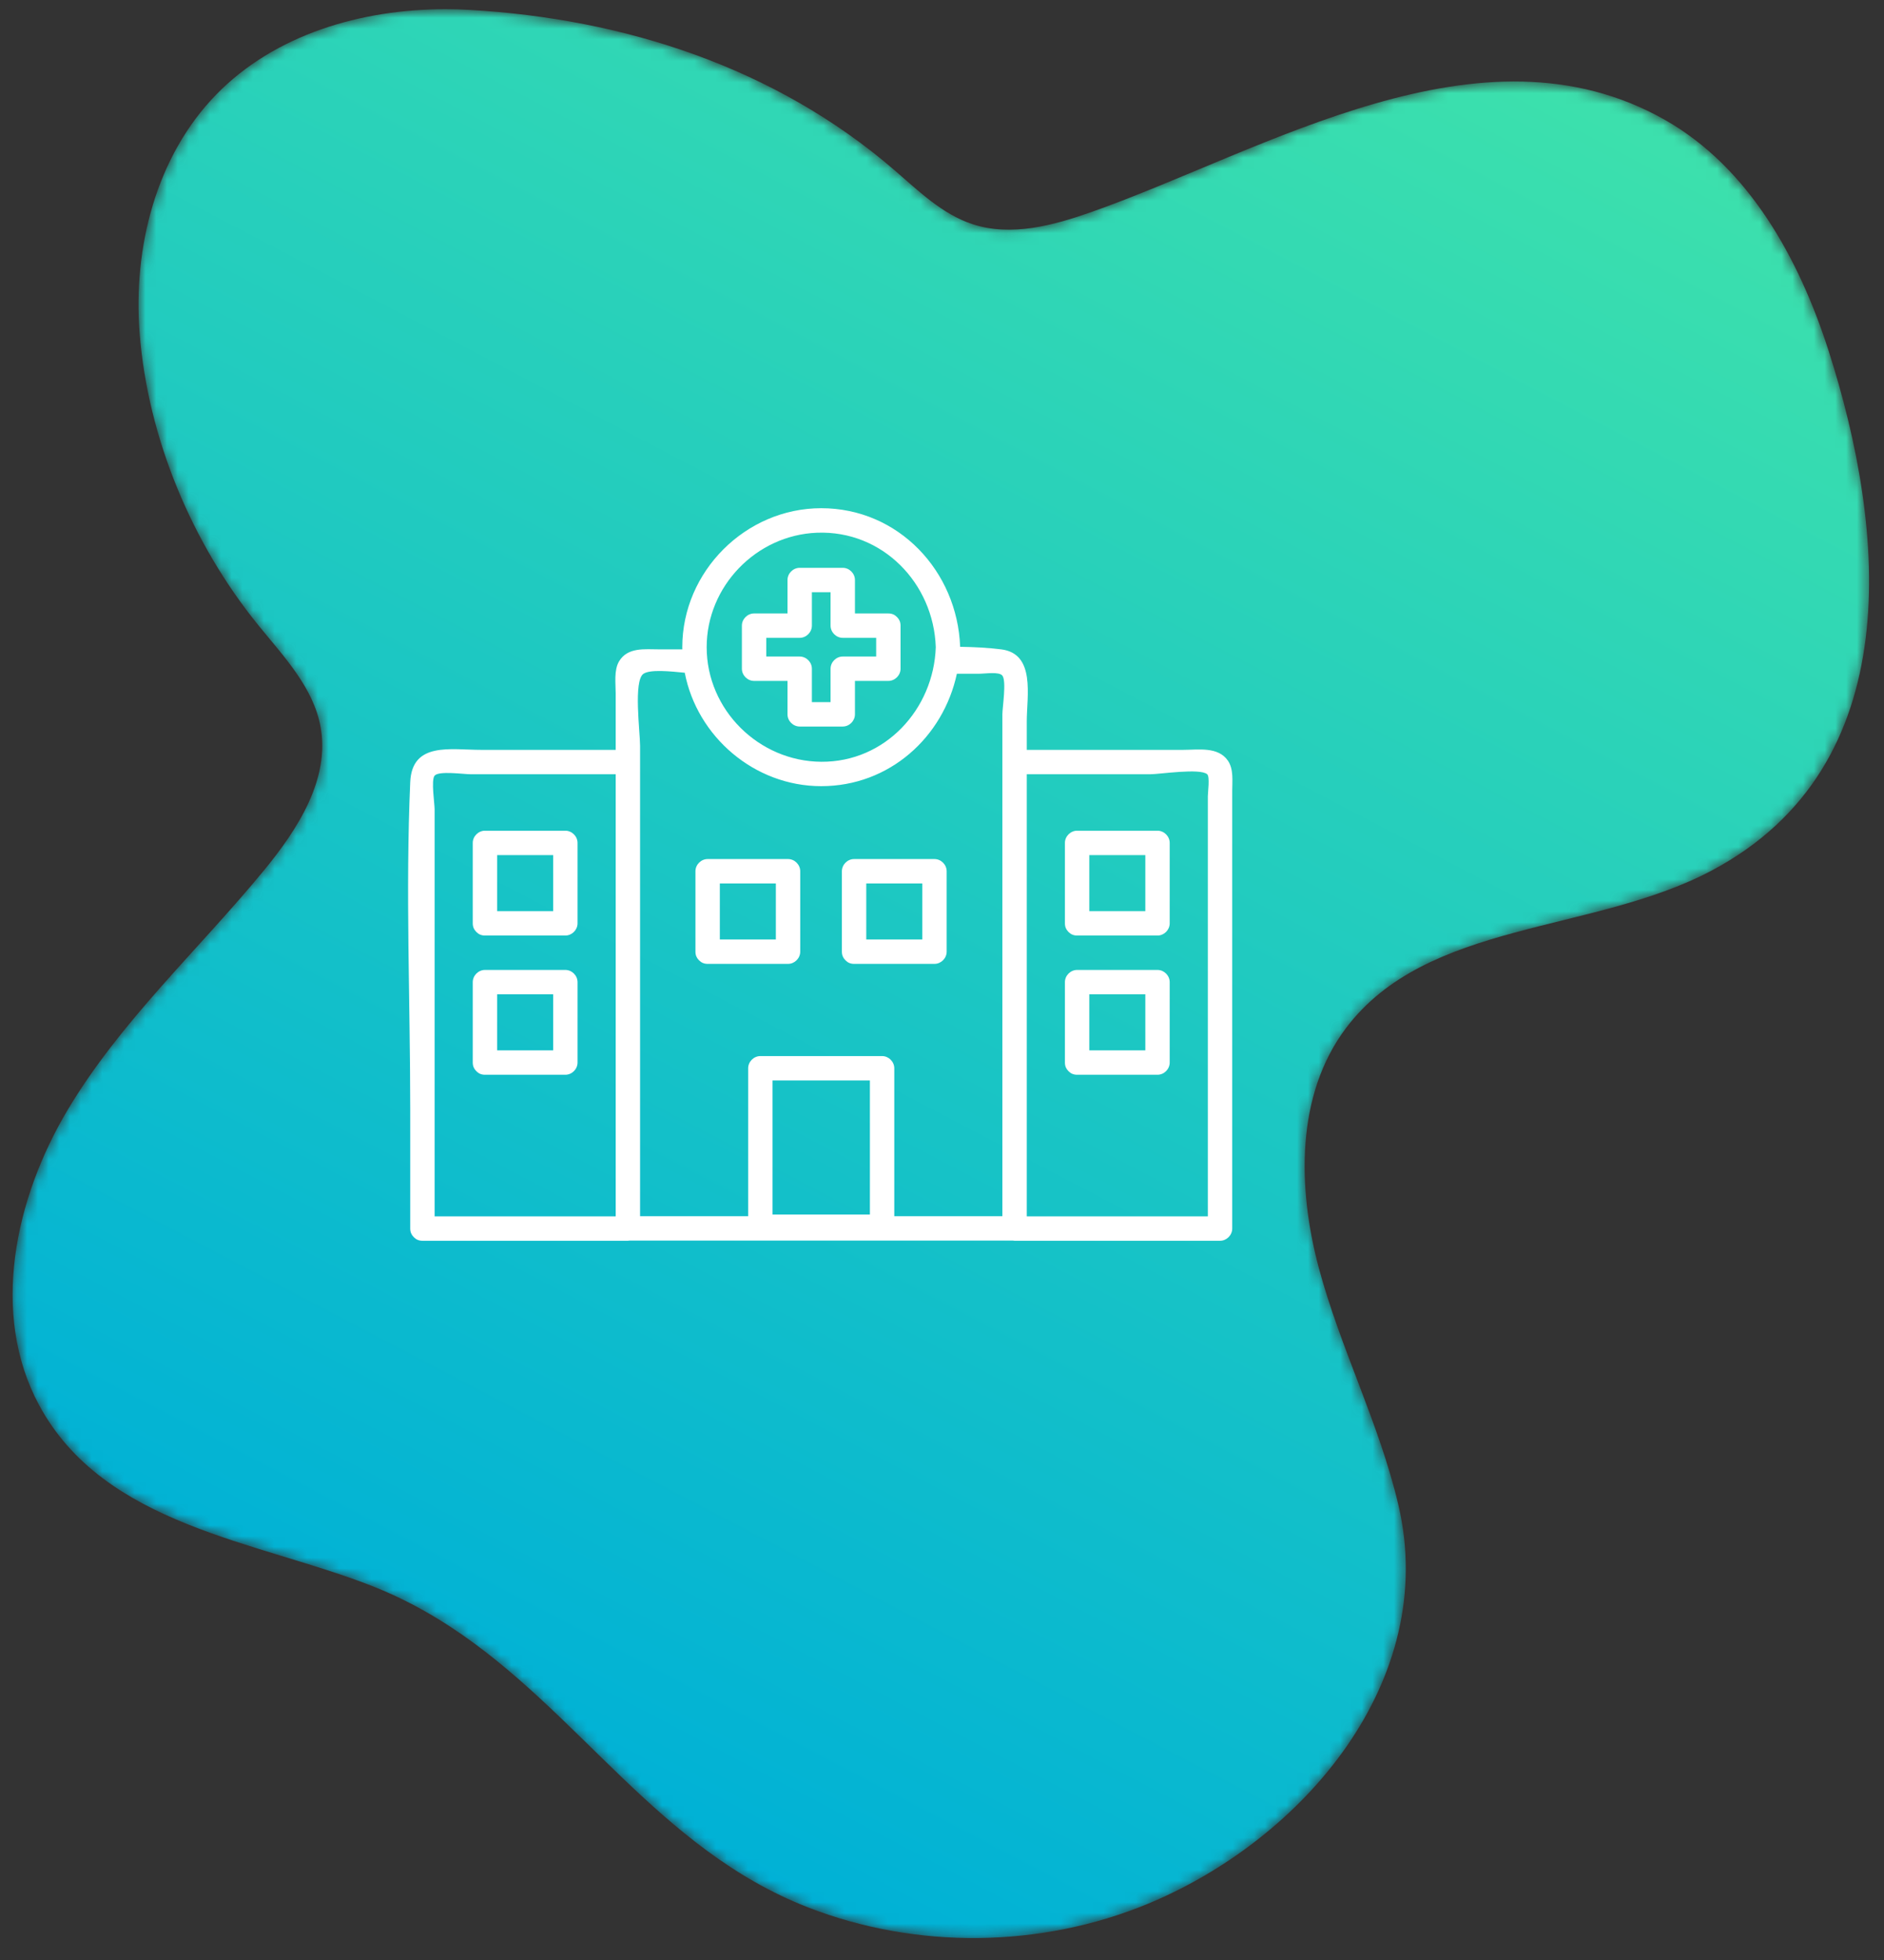
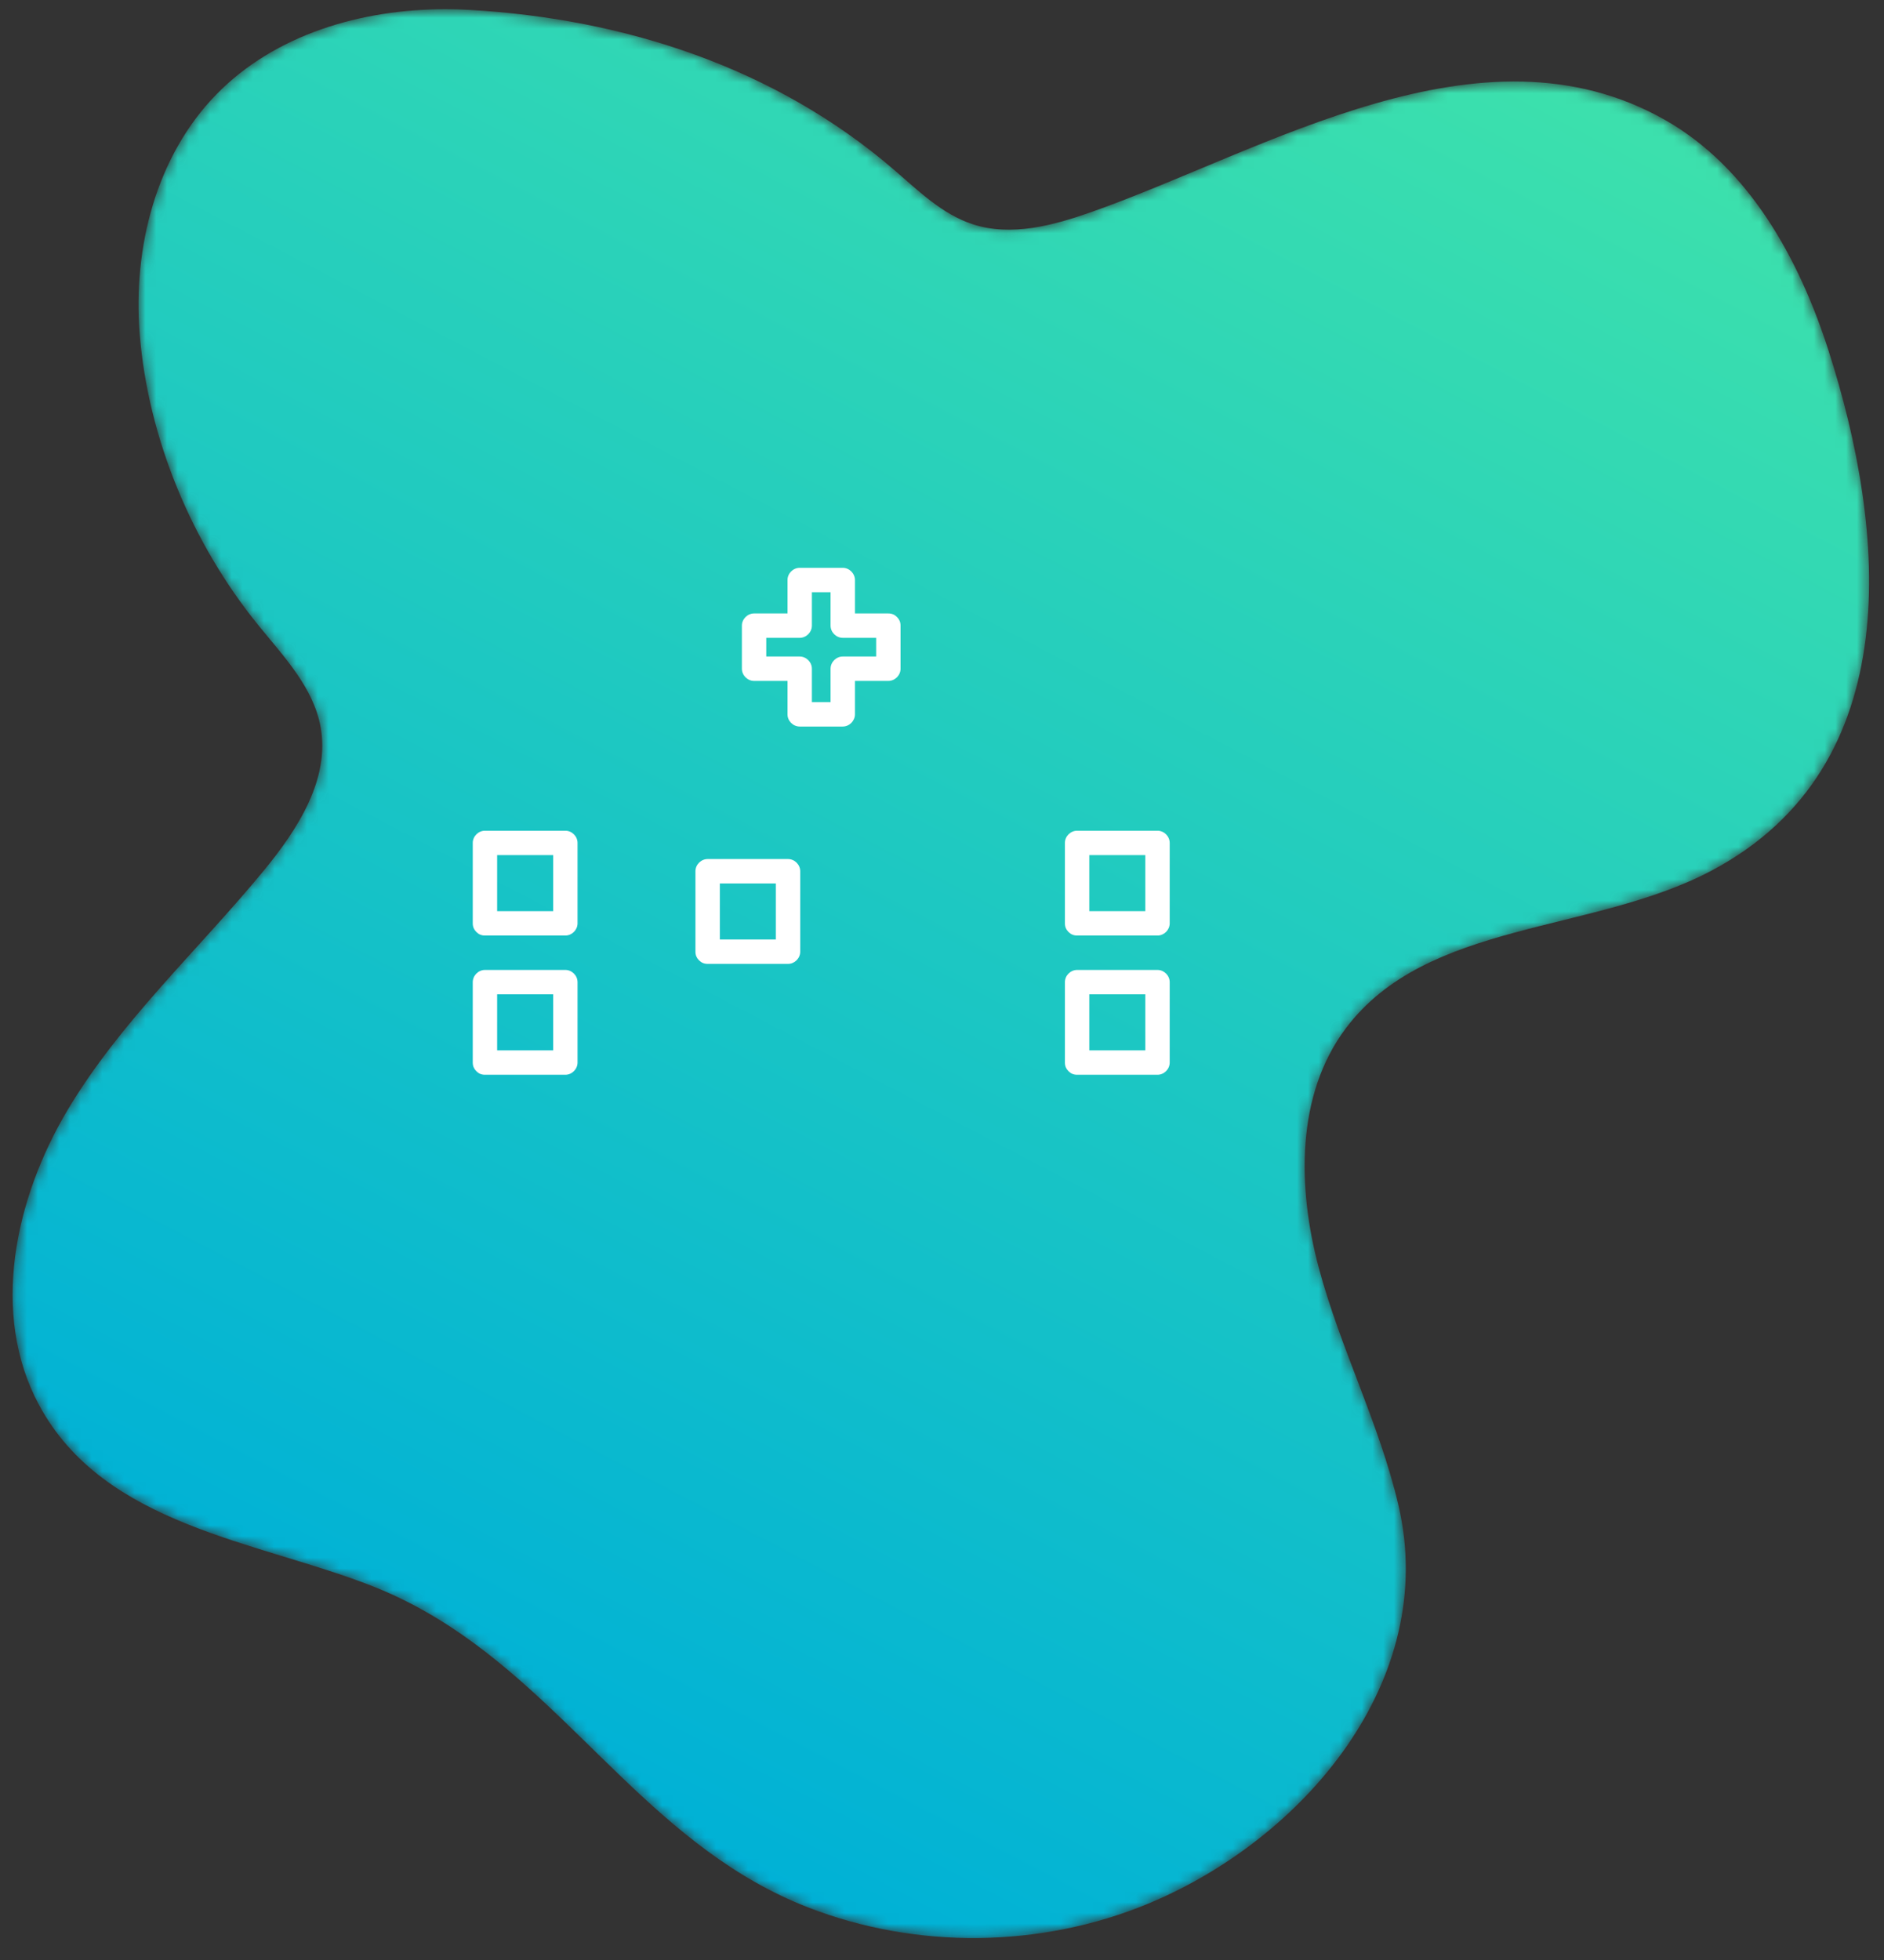
<svg xmlns="http://www.w3.org/2000/svg" xmlns:xlink="http://www.w3.org/1999/xlink" width="175px" height="182px" viewBox="0 0 175 182" version="1.1">
  <rect x="0" y="0" width="175" height="182" fill="#333333" stroke="none" />
  <title>Group 4</title>
  <defs>
    <path d="M19.1,8.625 C13.504,14.354 11.346,22.826 11.972,30.81 L11.972,30.81 C12.735,40.559 16.839,50.322 22.974,57.89 L22.974,57.89 C25.325,60.792 28.089,63.654 28.771,67.325 L28.771,67.325 C29.675,72.187 26.665,76.86 23.523,80.676 L23.523,80.676 C17.42,88.092 10.206,94.674 5.286,102.921 L5.286,102.921 C0.368,111.167 -1.926,121.869 2.627,130.325 L2.627,130.325 C8.684,141.571 22.883,142.934 33.593,147.144 L33.593,147.144 C36.211,148.173 38.597,149.455 40.823,150.91 L40.823,150.91 C52.787,158.731 60.126,171.549 74.051,176.972 L74.051,176.972 C84.114,180.892 95.687,180.764 105.662,176.625 L105.662,176.625 C120.097,170.634 132.703,155.888 128.893,139.607 L128.893,139.607 C127.13,132.07 123.509,125.086 121.506,117.611 L121.506,117.611 C119.503,110.135 119.365,101.519 124.02,95.334 L124.02,95.334 C131.556,85.318 146.899,86.573 157.977,80.706 L157.977,80.706 C176.302,71.001 174.214,49.107 168.827,32.352 L168.827,32.352 C166.091,23.849 161.444,15.422 153.678,11.009 L153.678,11.009 C136.571,1.285 116.593,13.824 100.406,19.54 L100.406,19.54 C96.845,20.797 92.937,21.853 89.348,20.68 L89.348,20.68 C86.524,19.758 84.322,17.59 82.072,15.651 L82.072,15.651 C71.035,6.138 57.014,1.6 42.62,0.779 L42.62,0.779 C41.874,0.736 41.124,0.714 40.372,0.714 L40.372,0.714 C32.546,0.714 24.533,3.062 19.1,8.625" id="path-1" />
    <linearGradient x1="21.885%" y1="86.889%" x2="67.746%" y2="-4.263%" id="linearGradient-3">
      <stop stop-color="#00B1D6" offset="0%" />
      <stop stop-color="#3DE1AC" offset="100%" />
    </linearGradient>
  </defs>
  <g id="Page-1" stroke="none" stroke-width="1" fill="none" fill-rule="evenodd">
    <g id="VAL---Segue-Landing-Page" transform="translate(-357, -2648)">
      <g id="Group-4" transform="translate(357.907, 2648.05)">
        <g id="Group-128" transform="translate(0.093, 0.09)">
          <mask id="mask-2" fill="white">
            <use xlink:href="#path-1" />
          </mask>
          <g id="Clip-127" />
          <path d="M19.1,8.625 C13.504,14.354 11.346,22.826 11.972,30.81 L11.972,30.81 C12.735,40.559 16.839,50.322 22.974,57.89 L22.974,57.89 C25.325,60.792 28.089,63.654 28.771,67.325 L28.771,67.325 C29.675,72.187 26.665,76.86 23.523,80.676 L23.523,80.676 C17.42,88.092 10.206,94.674 5.286,102.921 L5.286,102.921 C0.368,111.167 -1.926,121.869 2.627,130.325 L2.627,130.325 C8.684,141.571 22.883,142.934 33.593,147.144 L33.593,147.144 C36.211,148.173 38.597,149.455 40.823,150.91 L40.823,150.91 C52.787,158.731 60.126,171.549 74.051,176.972 L74.051,176.972 C84.114,180.892 95.687,180.764 105.662,176.625 L105.662,176.625 C120.097,170.634 132.703,155.888 128.893,139.607 L128.893,139.607 C127.13,132.07 123.509,125.086 121.506,117.611 L121.506,117.611 C119.503,110.135 119.365,101.519 124.02,95.334 L124.02,95.334 C131.556,85.318 146.899,86.573 157.977,80.706 L157.977,80.706 C176.302,71.001 174.214,49.107 168.827,32.352 L168.827,32.352 C166.091,23.849 161.444,15.422 153.678,11.009 L153.678,11.009 C136.571,1.285 116.593,13.824 100.406,19.54 L100.406,19.54 C96.845,20.797 92.937,21.853 89.348,20.68 L89.348,20.68 C86.524,19.758 84.322,17.59 82.072,15.651 L82.072,15.651 C71.035,6.138 57.014,1.6 42.62,0.779 L42.62,0.779 C41.874,0.736 41.124,0.714 40.372,0.714 L40.372,0.714 C32.546,0.714 24.533,3.062 19.1,8.625" id="Fill-126" fill="url(#linearGradient-3)" mask="url(#mask-2)" />
        </g>
-         <path d="M79.558,87.188 L84.762,87.188 L84.762,81.984 L79.558,81.984 L79.558,87.188 Z M77.632,89.124 C77.639,89.131 77.646,89.139 77.654,89.145 C77.835,89.33 78.09,89.453 78.425,89.453 L85.894,89.453 C86.506,89.453 87.026,88.934 87.026,88.32 L87.026,80.851 C87.026,80.239 86.507,79.719 85.894,79.719 L78.425,79.719 C77.813,79.719 77.293,80.238 77.293,80.851 L77.293,88.32 C77.293,88.652 77.414,88.905 77.596,89.086 C77.607,89.1 77.62,89.111 77.632,89.124 L77.632,89.124 Z" id="Fill-129" fill="#FFFFFF" />
        <path d="M65.956,87.188 L71.16,87.188 L71.16,81.984 L65.956,81.984 L65.956,87.188 Z M64.03,89.125 C64.038,89.132 64.045,89.139 64.052,89.145 C64.233,89.33 64.488,89.453 64.823,89.453 L72.292,89.453 C72.904,89.453 73.424,88.934 73.424,88.32 L73.424,80.851 C73.424,80.239 72.906,79.719 72.292,79.719 L64.823,79.719 C64.211,79.719 63.691,80.238 63.691,80.851 L63.691,88.32 C63.691,88.652 63.812,88.905 63.994,89.086 C64.005,89.1 64.018,89.111 64.03,89.125 L64.03,89.125 Z" id="Fill-131" fill="#FFFFFF" />
-         <path d="M39.463,71.975 C39.861,71.51 42.137,71.845 42.824,71.845 L56.283,71.845 L56.283,79.698 L56.283,112.899 L39.463,112.899 L39.463,89.469 L39.463,75.08 C39.463,74.579 39.123,72.371 39.463,71.975 L39.463,71.975 Z M70.853,112.728 L79.896,112.728 L79.896,100.279 L70.853,100.279 L70.853,112.728 Z M58.868,62.512 C59.504,62.094 61.35,62.285 62.699,62.419 C63.842,68.345 69.158,72.951 75.375,72.951 C81.718,72.951 86.708,68.393 87.974,62.512 L90.02,62.512 C90.611,62.512 91.906,62.298 92.202,62.687 C92.597,63.207 92.202,65.647 92.202,66.274 L92.202,70.712 L92.202,82.215 L92.202,112.881 L82.161,112.881 L82.161,99.147 C82.161,98.535 81.642,98.014 81.029,98.014 L69.721,98.014 C69.109,98.014 68.588,98.533 68.588,99.147 L68.588,112.881 L58.548,112.881 L58.548,87.101 L58.548,70.712 L58.548,69.191 C58.548,67.916 57.915,63.139 58.868,62.512 L58.868,62.512 Z M64.734,60.046 C64.734,54.392 69.334,49.641 74.972,49.418 C81.065,49.178 85.815,54.106 86.015,60.046 C85.821,65.804 81.315,70.727 75.375,70.686 C69.579,70.647 64.734,65.868 64.734,60.046 L64.734,60.046 Z M111.227,71.845 C111.488,72.072 111.286,73.527 111.286,73.888 L111.286,104.278 L111.286,112.899 L94.467,112.899 L94.467,84.787 L94.467,71.845 L105.939,71.845 C106.823,71.845 110.553,71.258 111.227,71.845 L111.227,71.845 Z M113.153,70.587 C112.243,69.254 110.382,69.58 108.995,69.58 L94.467,69.58 L94.467,66.938 C94.467,64.588 95.305,60.642 92.084,60.247 C90.842,60.095 89.567,60.03 88.278,60.01 C88.024,53.004 82.568,47.14 75.375,47.14 C68.35,47.14 62.469,53.022 62.469,60.046 C62.469,60.113 62.473,60.18 62.474,60.247 L60.292,60.247 C58.98,60.247 57.385,60.029 56.592,61.369 C56.108,62.187 56.283,63.428 56.283,64.33 L56.283,69.58 L43.781,69.58 C40.939,69.58 37.364,68.812 37.198,72.577 C36.753,82.678 37.198,92.897 37.198,103.007 L37.198,114.031 C37.198,114.363 37.319,114.616 37.501,114.797 C37.512,114.811 37.525,114.823 37.537,114.836 C37.545,114.843 37.552,114.85 37.559,114.857 C37.74,115.041 37.995,115.164 38.331,115.164 L57.415,115.164 C57.475,115.164 57.533,115.155 57.59,115.145 L93.15,115.145 C93.209,115.154 93.269,115.164 93.334,115.164 L112.419,115.164 C113.031,115.164 113.551,114.645 113.551,114.031 L113.551,87.198 L113.551,73.384 C113.551,72.475 113.694,71.379 113.153,70.587 L113.153,70.587 Z" id="Fill-132" fill="#FFFFFF" />
        <path d="M45.271,84.557 L50.475,84.557 L50.475,79.353 L45.271,79.353 L45.271,84.557 Z M43.345,86.493 C43.353,86.5 43.359,86.507 43.367,86.514 C43.548,86.698 43.803,86.821 44.138,86.821 L51.607,86.821 C52.219,86.821 52.739,86.302 52.739,85.689 L52.739,78.22 C52.739,77.608 52.221,77.088 51.607,77.088 L44.138,77.088 C43.526,77.088 43.006,77.607 43.006,78.22 L43.006,85.689 C43.006,86.021 43.127,86.274 43.309,86.455 C43.32,86.468 43.333,86.48 43.345,86.493 L43.345,86.493 Z" id="Fill-133" fill="#FFFFFF" />
        <path d="M45.271,97.484 L50.475,97.484 L50.475,92.281 L45.271,92.281 L45.271,97.484 Z M43.345,99.422 C43.353,99.428 43.359,99.436 43.367,99.442 C43.548,99.627 43.803,99.749 44.138,99.749 L51.607,99.749 C52.219,99.749 52.739,99.231 52.739,98.617 L52.739,91.149 C52.739,90.536 52.221,90.016 51.607,90.016 L44.138,90.016 C43.526,90.016 43.006,90.535 43.006,91.149 L43.006,98.617 C43.006,98.949 43.127,99.202 43.309,99.383 C43.32,99.396 43.333,99.408 43.345,99.422 L43.345,99.422 Z" id="Fill-134" fill="#FFFFFF" />
        <path d="M100.275,84.557 L105.479,84.557 L105.479,79.353 L100.275,79.353 L100.275,84.557 Z M98.348,86.493 C98.356,86.5 98.363,86.507 98.371,86.514 C98.552,86.698 98.807,86.821 99.142,86.821 L106.611,86.821 C107.223,86.821 107.743,86.302 107.743,85.689 L107.743,78.22 C107.743,77.608 107.224,77.088 106.611,77.088 L99.142,77.088 C98.53,77.088 98.01,77.607 98.01,78.22 L98.01,85.689 C98.01,86.021 98.131,86.274 98.313,86.455 C98.324,86.468 98.337,86.48 98.348,86.493 L98.348,86.493 Z" id="Fill-135" fill="#FFFFFF" />
        <path d="M100.275,97.484 L105.479,97.484 L105.479,92.281 L100.275,92.281 L100.275,97.484 Z M98.313,99.383 C98.324,99.396 98.337,99.408 98.348,99.421 C98.356,99.428 98.363,99.436 98.371,99.442 C98.552,99.627 98.807,99.749 99.142,99.749 L106.611,99.749 C107.223,99.749 107.743,99.231 107.743,98.617 L107.743,91.149 C107.743,90.536 107.224,90.016 106.611,90.016 L99.142,90.016 C98.53,90.016 98.01,90.535 98.01,91.149 L98.01,98.617 C98.01,98.949 98.131,99.202 98.313,99.383 L98.313,99.383 Z" id="Fill-136" fill="#FFFFFF" />
        <path d="M80.478,60.913 L77.374,60.913 C76.762,60.913 76.242,61.432 76.242,62.045 L76.242,65.149 L74.507,65.149 L74.507,62.045 C74.507,61.433 73.988,60.913 73.374,60.913 L70.27,60.913 L70.27,59.178 L73.374,59.178 C73.986,59.178 74.507,58.659 74.507,58.045 L74.507,54.941 L76.242,54.941 L76.242,58.045 C76.242,58.657 76.761,59.178 77.374,59.178 L80.478,59.178 L80.478,60.913 Z M69.138,63.178 L72.242,63.178 L72.242,66.282 C72.242,66.894 72.761,67.414 73.374,67.414 L77.374,67.414 C77.986,67.414 78.507,66.895 78.507,66.282 L78.507,63.178 L81.61,63.178 C82.223,63.178 82.743,62.659 82.743,62.045 L82.743,58.045 C82.743,57.713 82.622,57.46 82.44,57.279 C82.429,57.266 82.416,57.254 82.404,57.241 C82.396,57.234 82.389,57.227 82.382,57.22 C82.201,57.036 81.946,56.913 81.61,56.913 L78.507,56.913 L78.507,53.809 C78.507,53.197 77.988,52.677 77.374,52.677 L73.374,52.677 C72.762,52.677 72.242,53.195 72.242,53.809 L72.242,56.913 L69.138,56.913 C68.526,56.913 68.005,57.432 68.005,58.045 L68.005,62.045 C68.005,62.657 68.524,63.178 69.138,63.178 L69.138,63.178 Z" id="Fill-137" fill="#FFFFFF" />
      </g>
    </g>
  </g>
</svg>